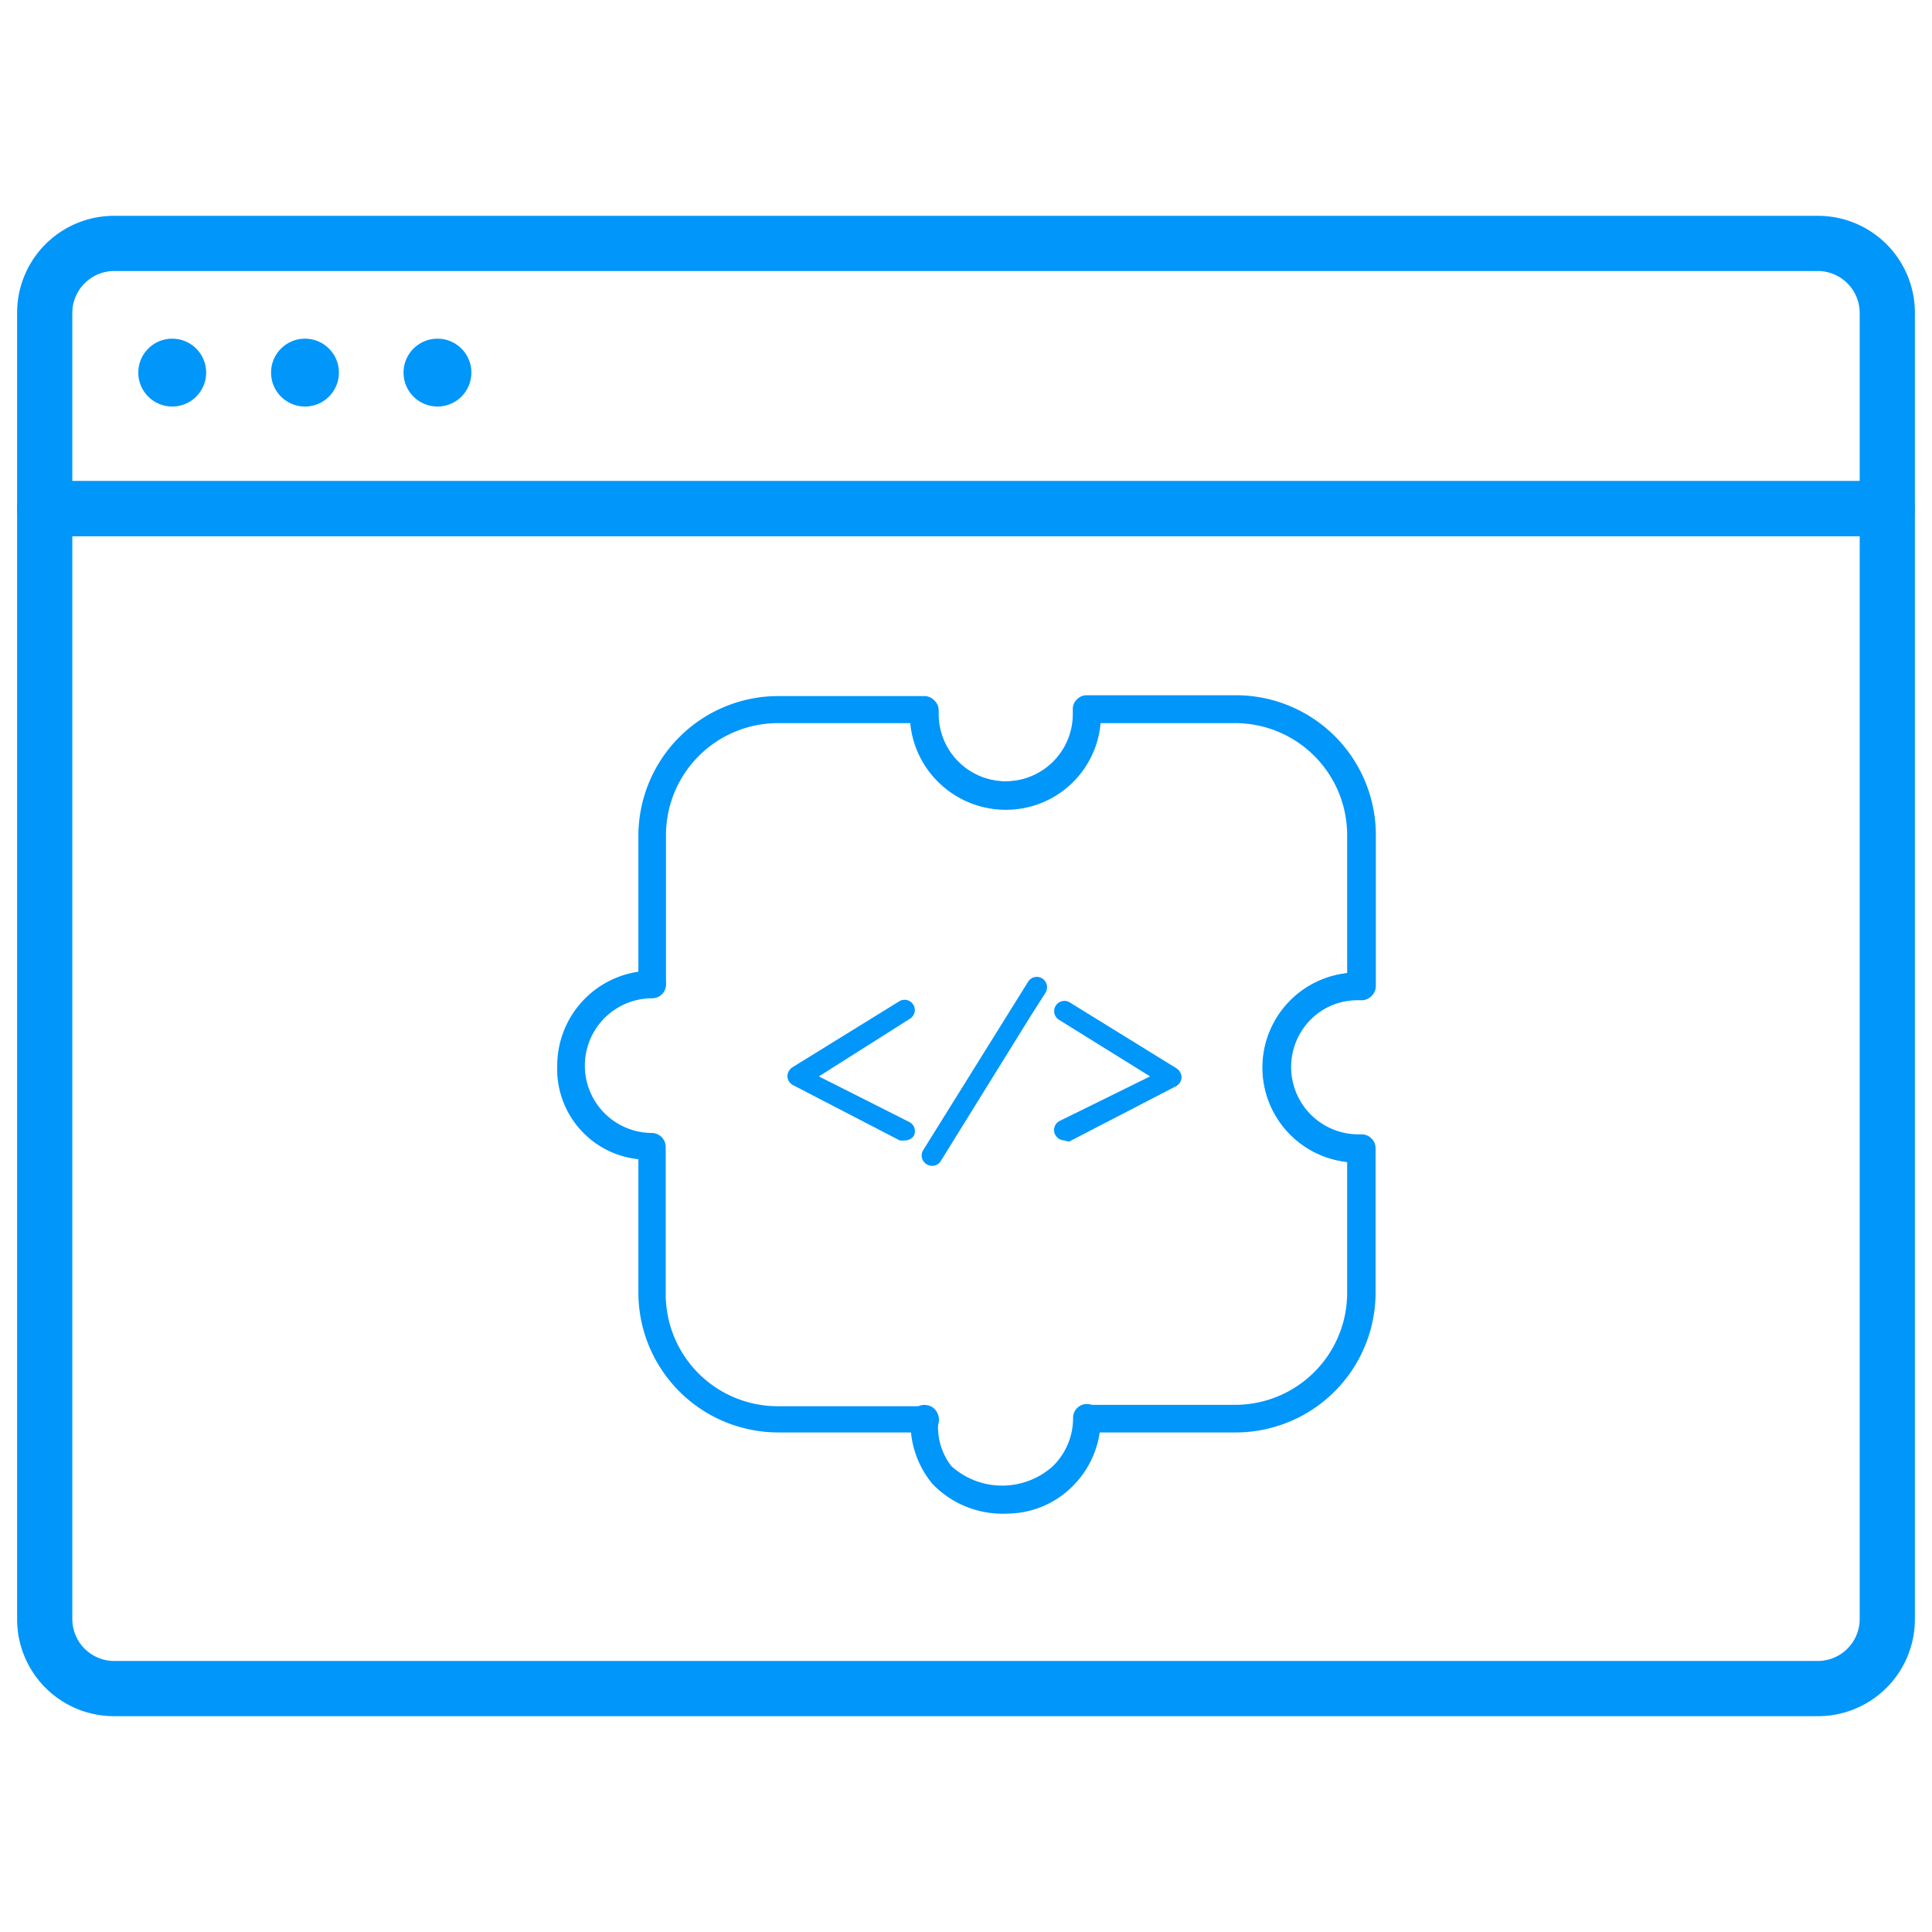
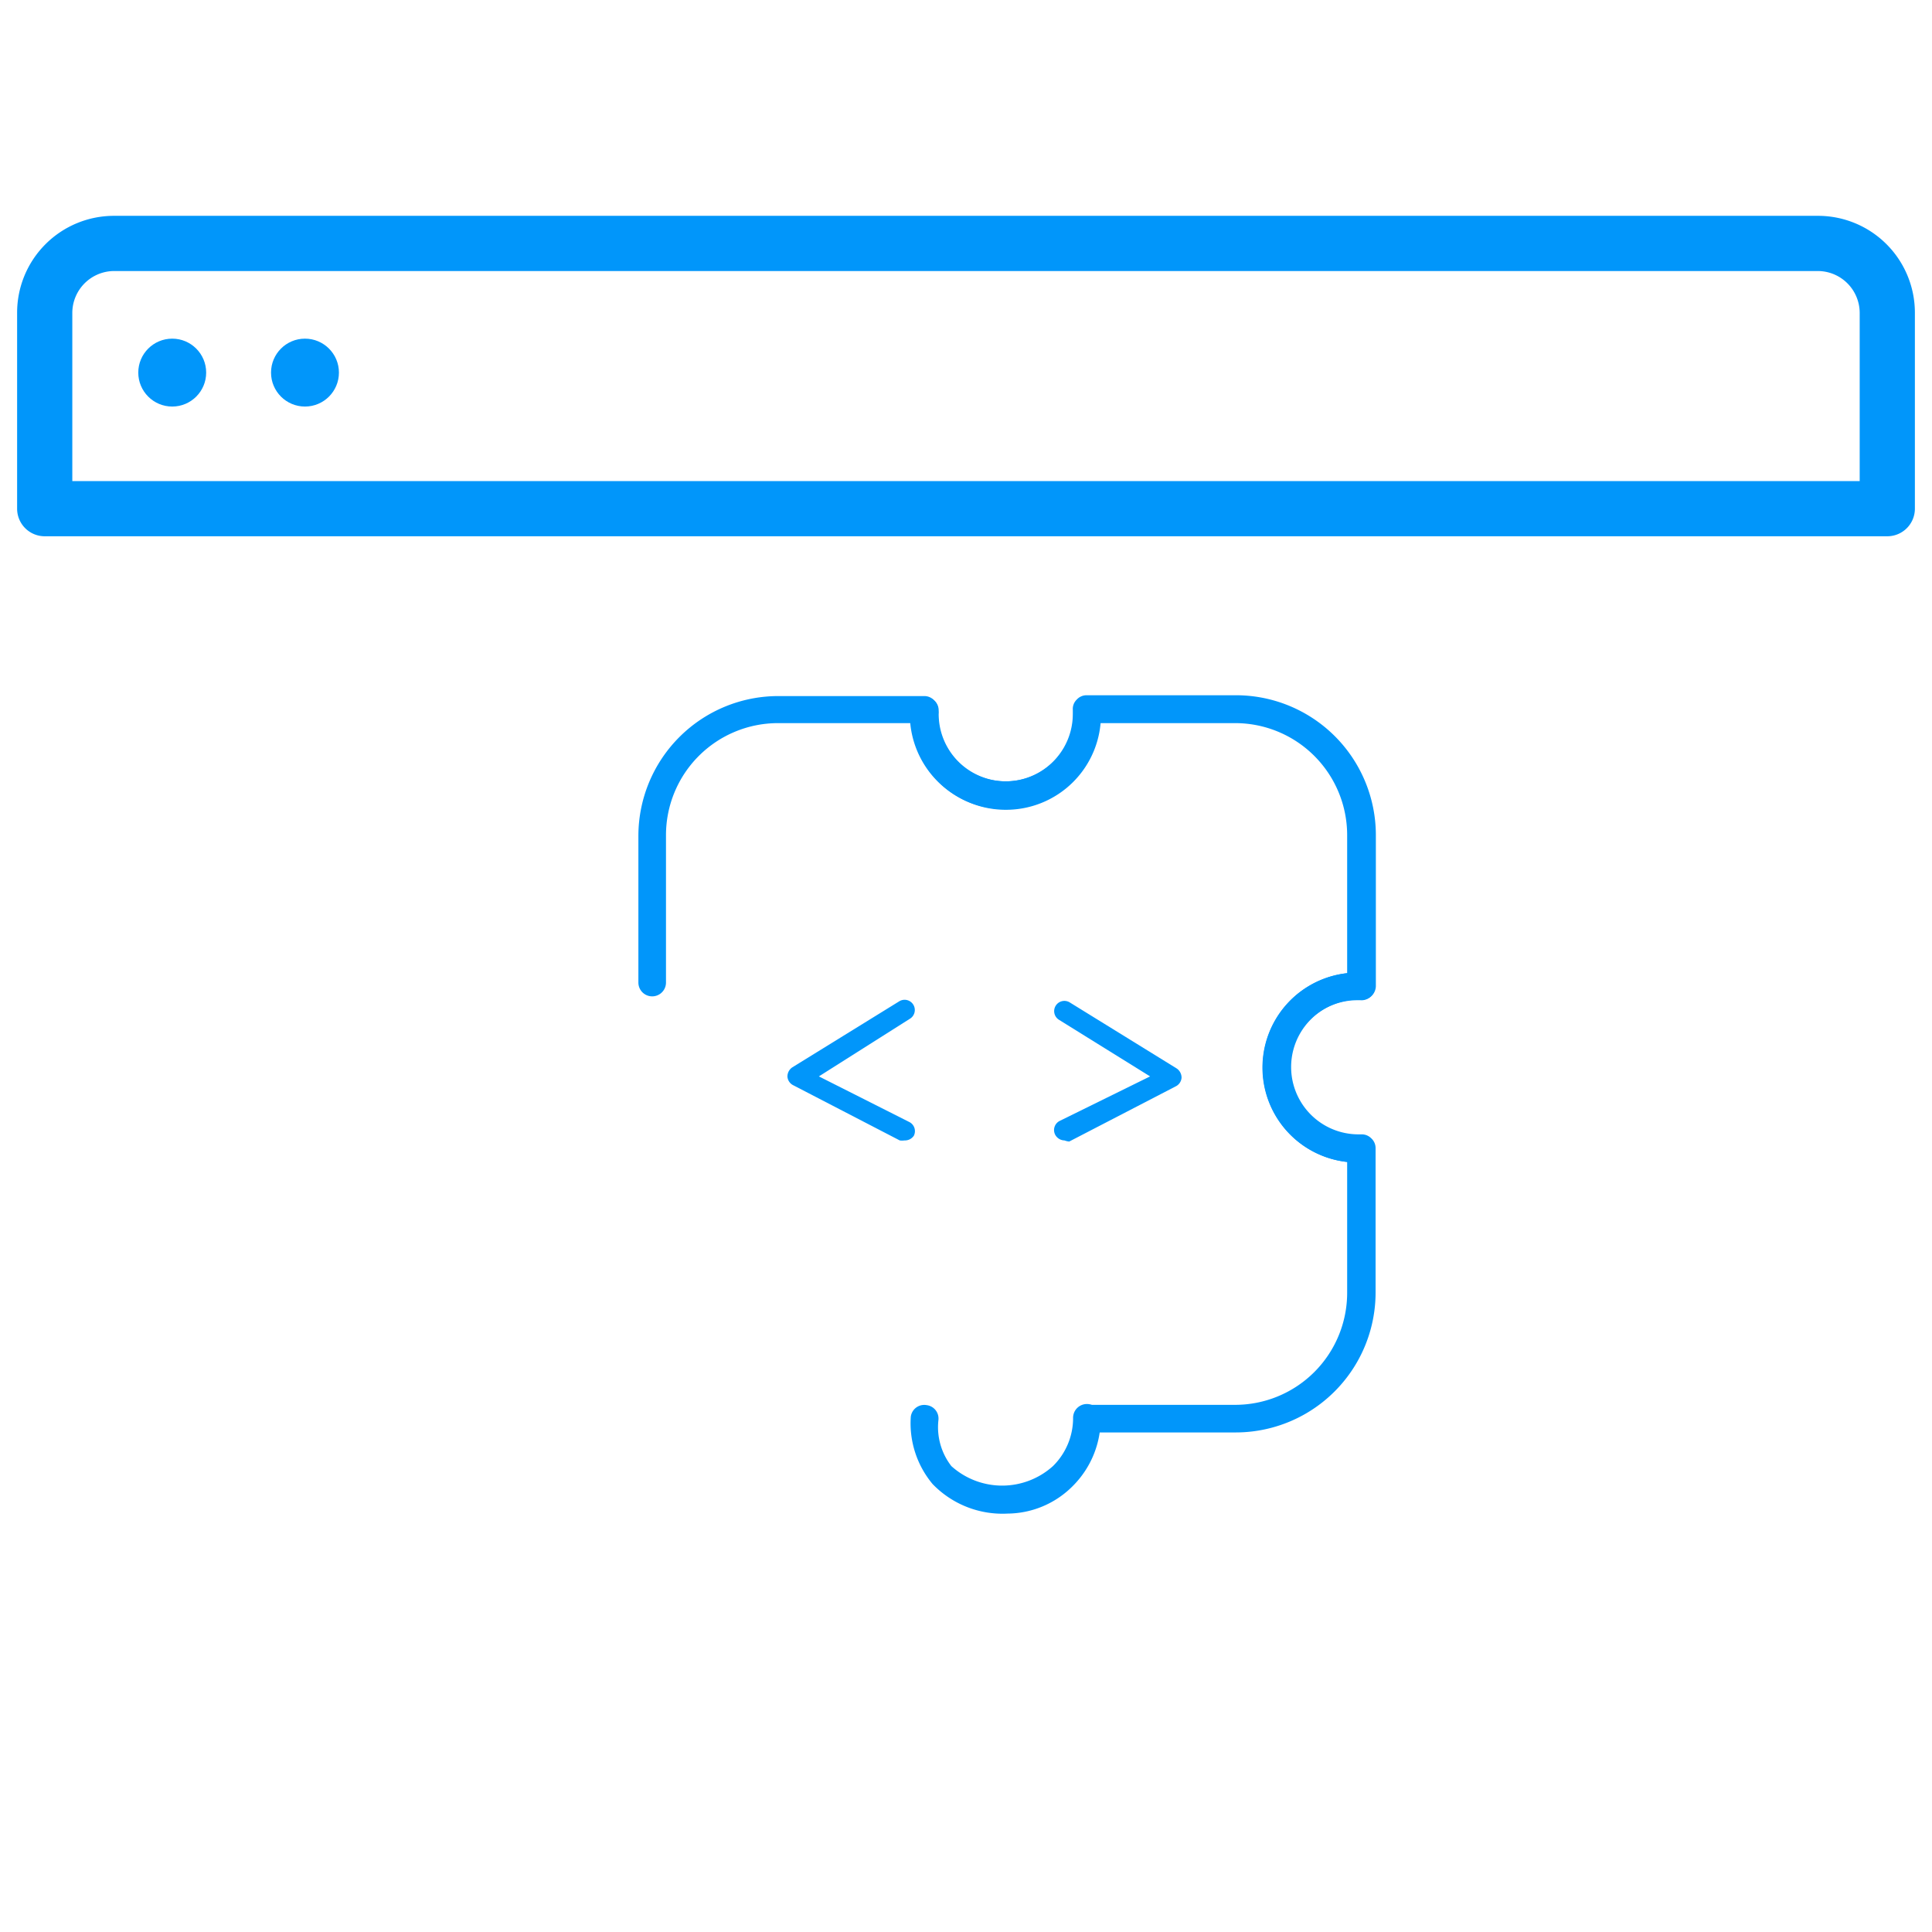
<svg xmlns="http://www.w3.org/2000/svg" id="Layer_1" data-name="Layer 1" viewBox="0 0 70 70">
  <defs>
    <style>.cls-1{fill:#0196fa;}</style>
  </defs>
  <g id="_2_AngularJS_Plugin_Development" data-name="2 AngularJS Plugin Development">
-     <path class="cls-1" d="M65.87,62.18H4.13A3.51,3.51,0,0,1,.62,58.67V18.43a1,1,0,0,1,1-1H68.38a1,1,0,0,1,1,1V58.67A3.51,3.51,0,0,1,65.87,62.18ZM2.62,19.43V58.67a1.52,1.52,0,0,0,1.51,1.51H65.87a1.52,1.52,0,0,0,1.51-1.51V19.43Z" />
    <path class="cls-1" d="M68.38,19.43H1.62a1,1,0,0,1-1-1v-7.1A3.51,3.51,0,0,1,4.13,7.82H65.87a3.51,3.51,0,0,1,3.51,3.51v7.1A1,1,0,0,1,68.38,19.43Zm-65.76-2H67.38v-6.1a1.52,1.52,0,0,0-1.51-1.51H4.13a1.52,1.52,0,0,0-1.51,1.51Z" />
    <circle class="cls-1" cx="6.24" cy="13.5" r="1.23" />
    <circle class="cls-1" cx="11.05" cy="13.5" r="1.23" />
-     <circle class="cls-1" cx="15.85" cy="13.5" r="1.23" />
    <path class="cls-1" d="M44.75,51.9H39.41a.5.5,0,0,1,0-1h5.34a4.06,4.06,0,0,0,4.06-4.06V42.1a3.44,3.44,0,0,1,0-6.84v-5a4.06,4.06,0,0,0-4.06-4.06H39.83a3.44,3.44,0,0,1-6.85,0H28.19a4.06,4.06,0,0,0-4.06,4.06v5.34a.5.5,0,0,1-1,0V30.28a5.07,5.07,0,0,1,5.06-5.06h5.3a.48.48,0,0,1,.36.16.47.47,0,0,1,.14.37.6.6,0,0,1,0,.12,2.44,2.44,0,1,0,4.88,0s0-.14,0-.15a.47.47,0,0,1,.14-.37.48.48,0,0,1,.36-.16h5.42a5.07,5.07,0,0,1,5.06,5.06v5.47a.51.51,0,0,1-.15.36.49.49,0,0,1-.37.14h-.11a2.44,2.44,0,0,0,0,4.88h.12a.48.48,0,0,1,.34.14.48.48,0,0,1,.16.36v5.23A5.07,5.07,0,0,1,44.75,51.9Z" />
-     <path class="cls-1" d="M33.53,51.9H28.19a5.07,5.07,0,0,1-5.06-5.06V42a3.28,3.28,0,0,1-2.94-3.39,3.44,3.44,0,0,1,3.44-3.44.5.5,0,1,1,0,1,2.44,2.44,0,1,0,0,4.88.51.51,0,0,1,.49.5v5.34a4.06,4.06,0,0,0,4.06,4.06h5.34a.5.5,0,0,1,0,1Z" />
    <path class="cls-1" d="M36.41,29.34A3.44,3.44,0,0,1,33,25.9c0-.06,0-.12,0-.17a.54.54,0,0,1,.56-.47.48.48,0,0,1,.45.49.6.6,0,0,1,0,.12,2.44,2.44,0,1,0,4.88,0,.5.5,0,0,1,1,0A3.44,3.44,0,0,1,36.41,29.34Z" />
    <path class="cls-1" d="M49.19,42.12a3.44,3.44,0,0,1,0-6.88h.14a.5.5,0,0,1,.48.52.48.48,0,0,1-.52.48h-.11a2.44,2.44,0,0,0,0,4.88.5.5,0,0,1,0,1Z" />
    <path class="cls-1" d="M36.51,54.84h0a3.52,3.52,0,0,1-2.72-1.07A3.43,3.43,0,0,1,33,51.33a.49.49,0,0,1,.57-.42.49.49,0,0,1,.43.55h0a2.3,2.3,0,0,0,.47,1.66,2.75,2.75,0,0,0,3.68,0,2.44,2.44,0,0,0,.73-1.75.5.5,0,0,1,1,0,3.44,3.44,0,0,1-1,2.46A3.36,3.36,0,0,1,36.51,54.84Z" />
    <path class="cls-1" d="M32.77,41.32a.59.59,0,0,1-.17,0l-3.86-2a.38.38,0,0,1-.21-.31.4.4,0,0,1,.18-.34l3.87-2.39a.37.37,0,0,1,.39.63L29.67,39l3.27,1.65a.37.37,0,0,1,.17.5A.39.39,0,0,1,32.77,41.32Z" />
    <path class="cls-1" d="M38.57,41.32a.39.39,0,0,1-.34-.21.37.37,0,0,1,.17-.5L41.67,39l-3.3-2.05a.37.37,0,1,1,.39-.63l3.87,2.39a.4.4,0,0,1,.18.34.38.38,0,0,1-.21.31l-3.86,2A.59.59,0,0,1,38.57,41.32Z" />
-     <path class="cls-1" d="M33.77,42.24a.36.36,0,0,1-.2-.06.37.37,0,0,1-.12-.51l3.8-6.1a.37.37,0,0,1,.51-.12.38.38,0,0,1,.12.52l-.53.83-3.26,5.26A.36.36,0,0,1,33.77,42.24Z" />
  </g>
</svg>